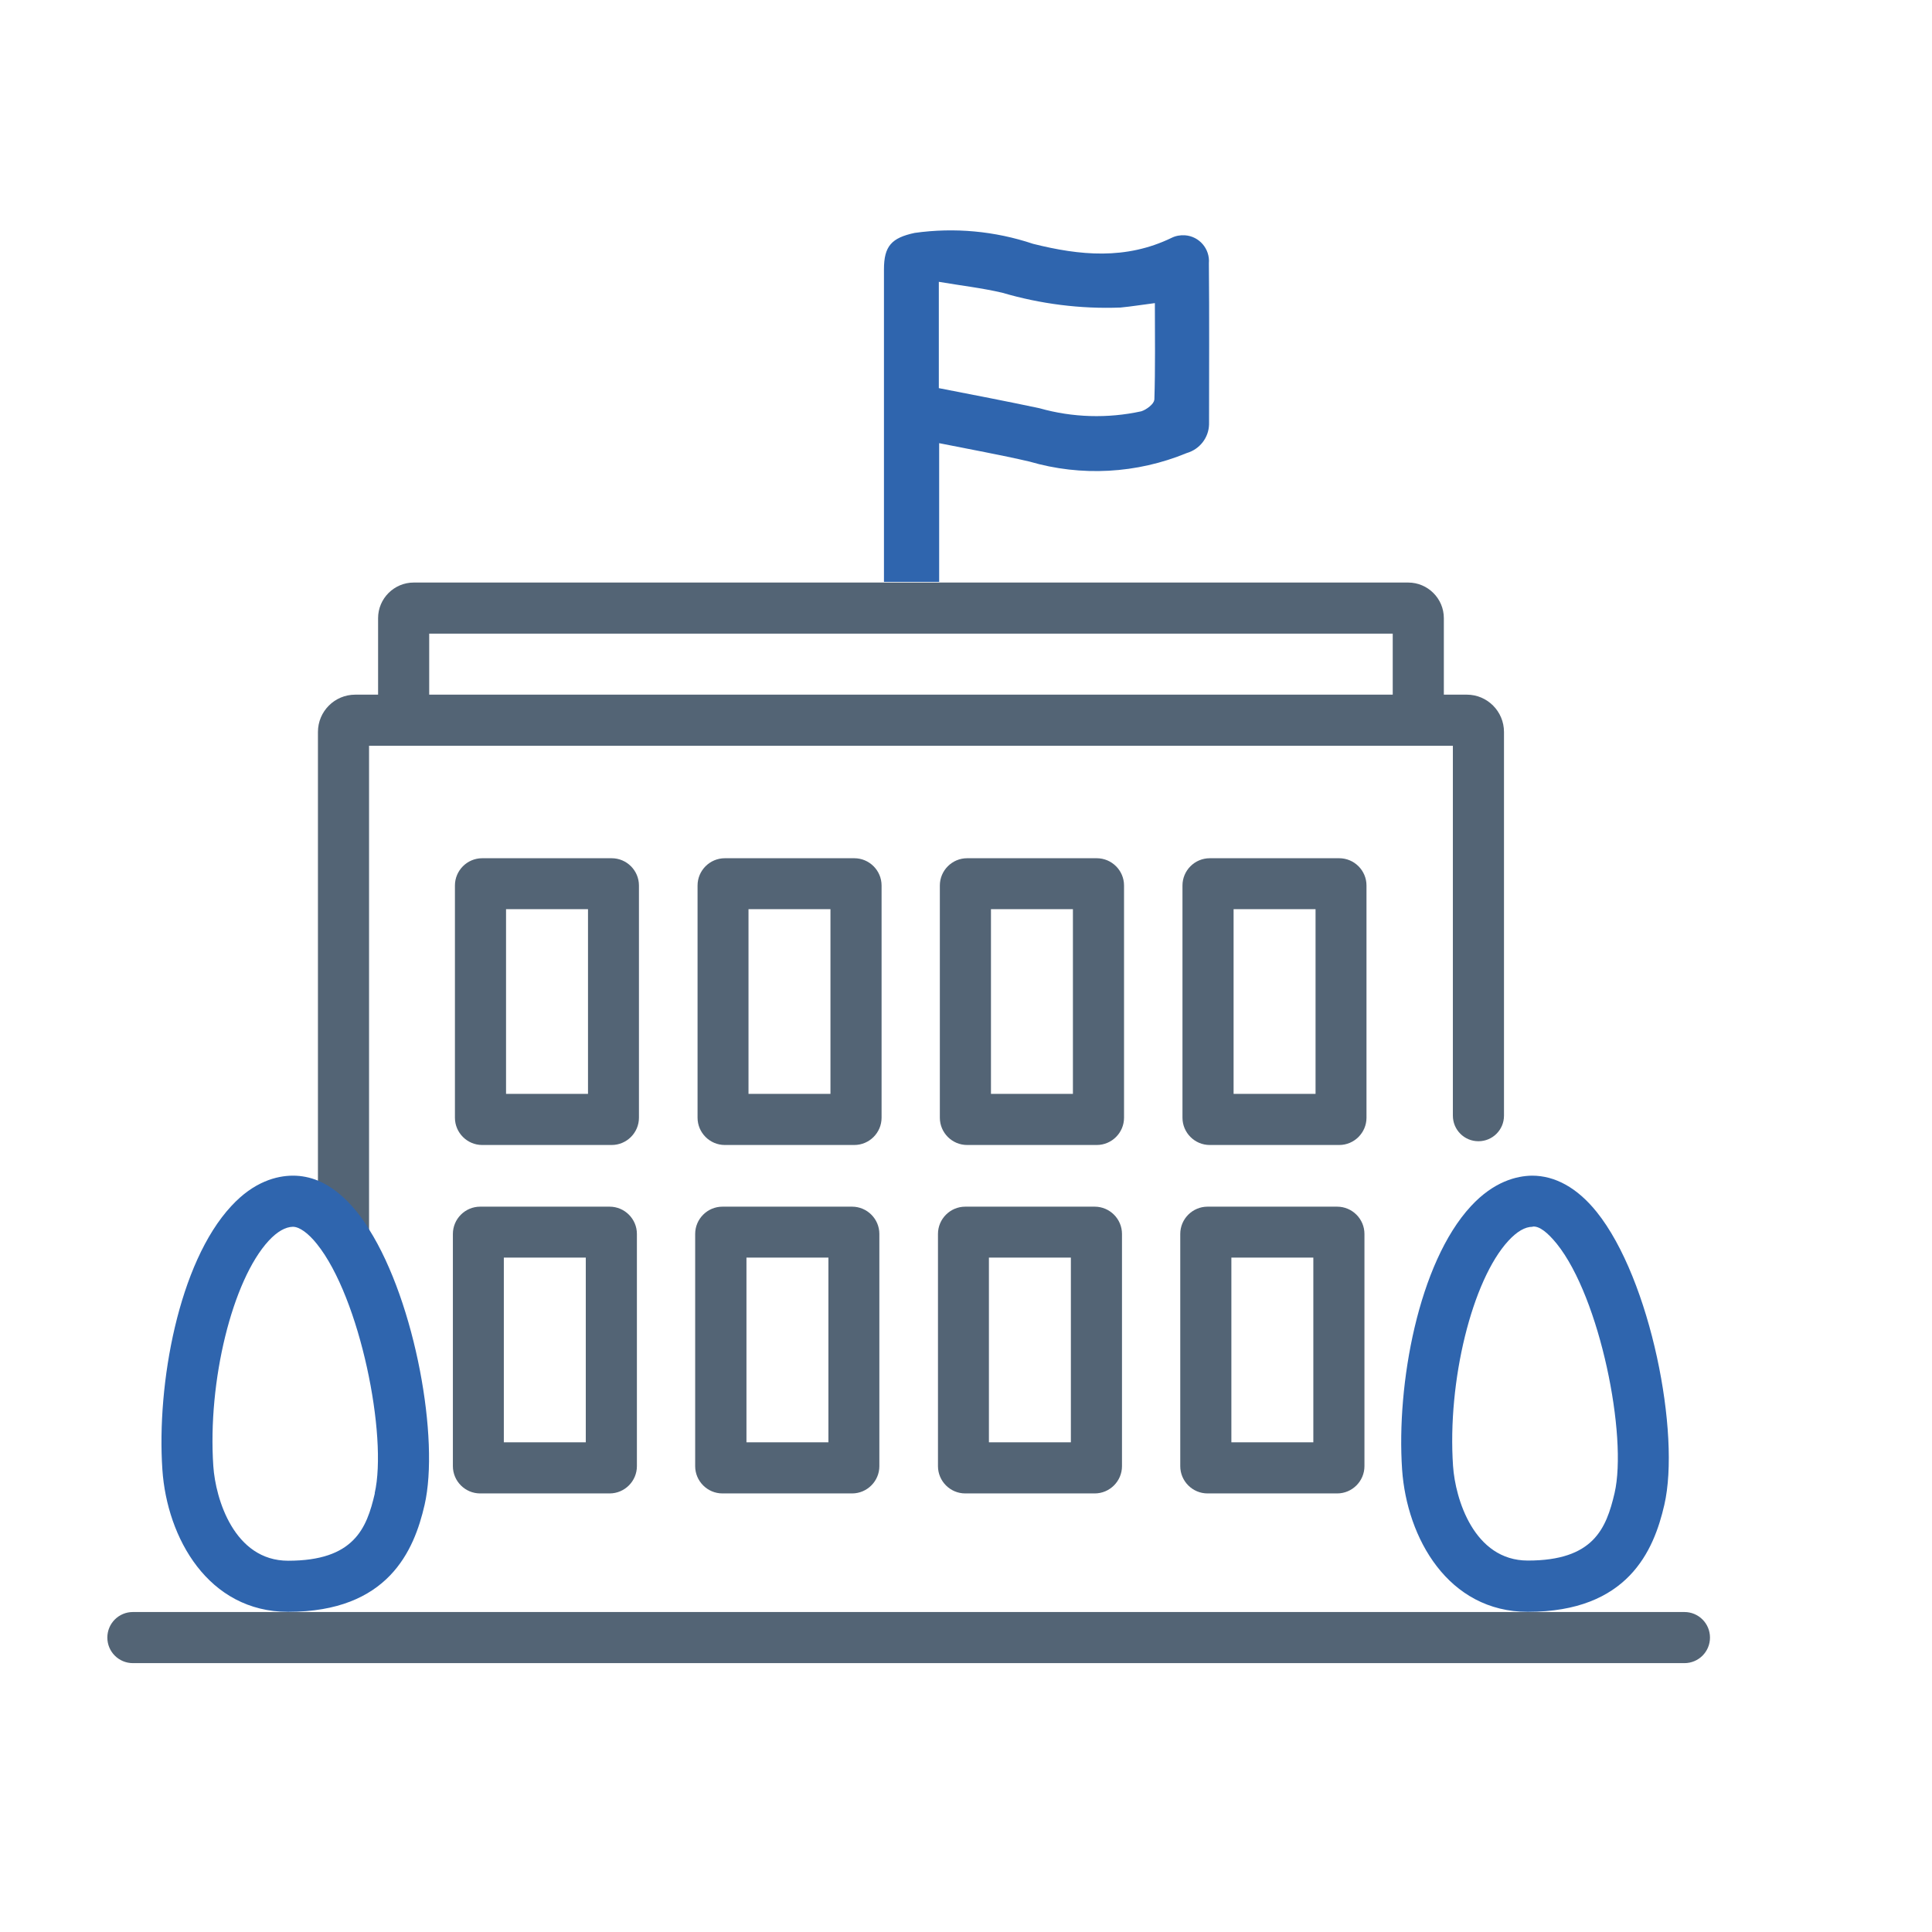
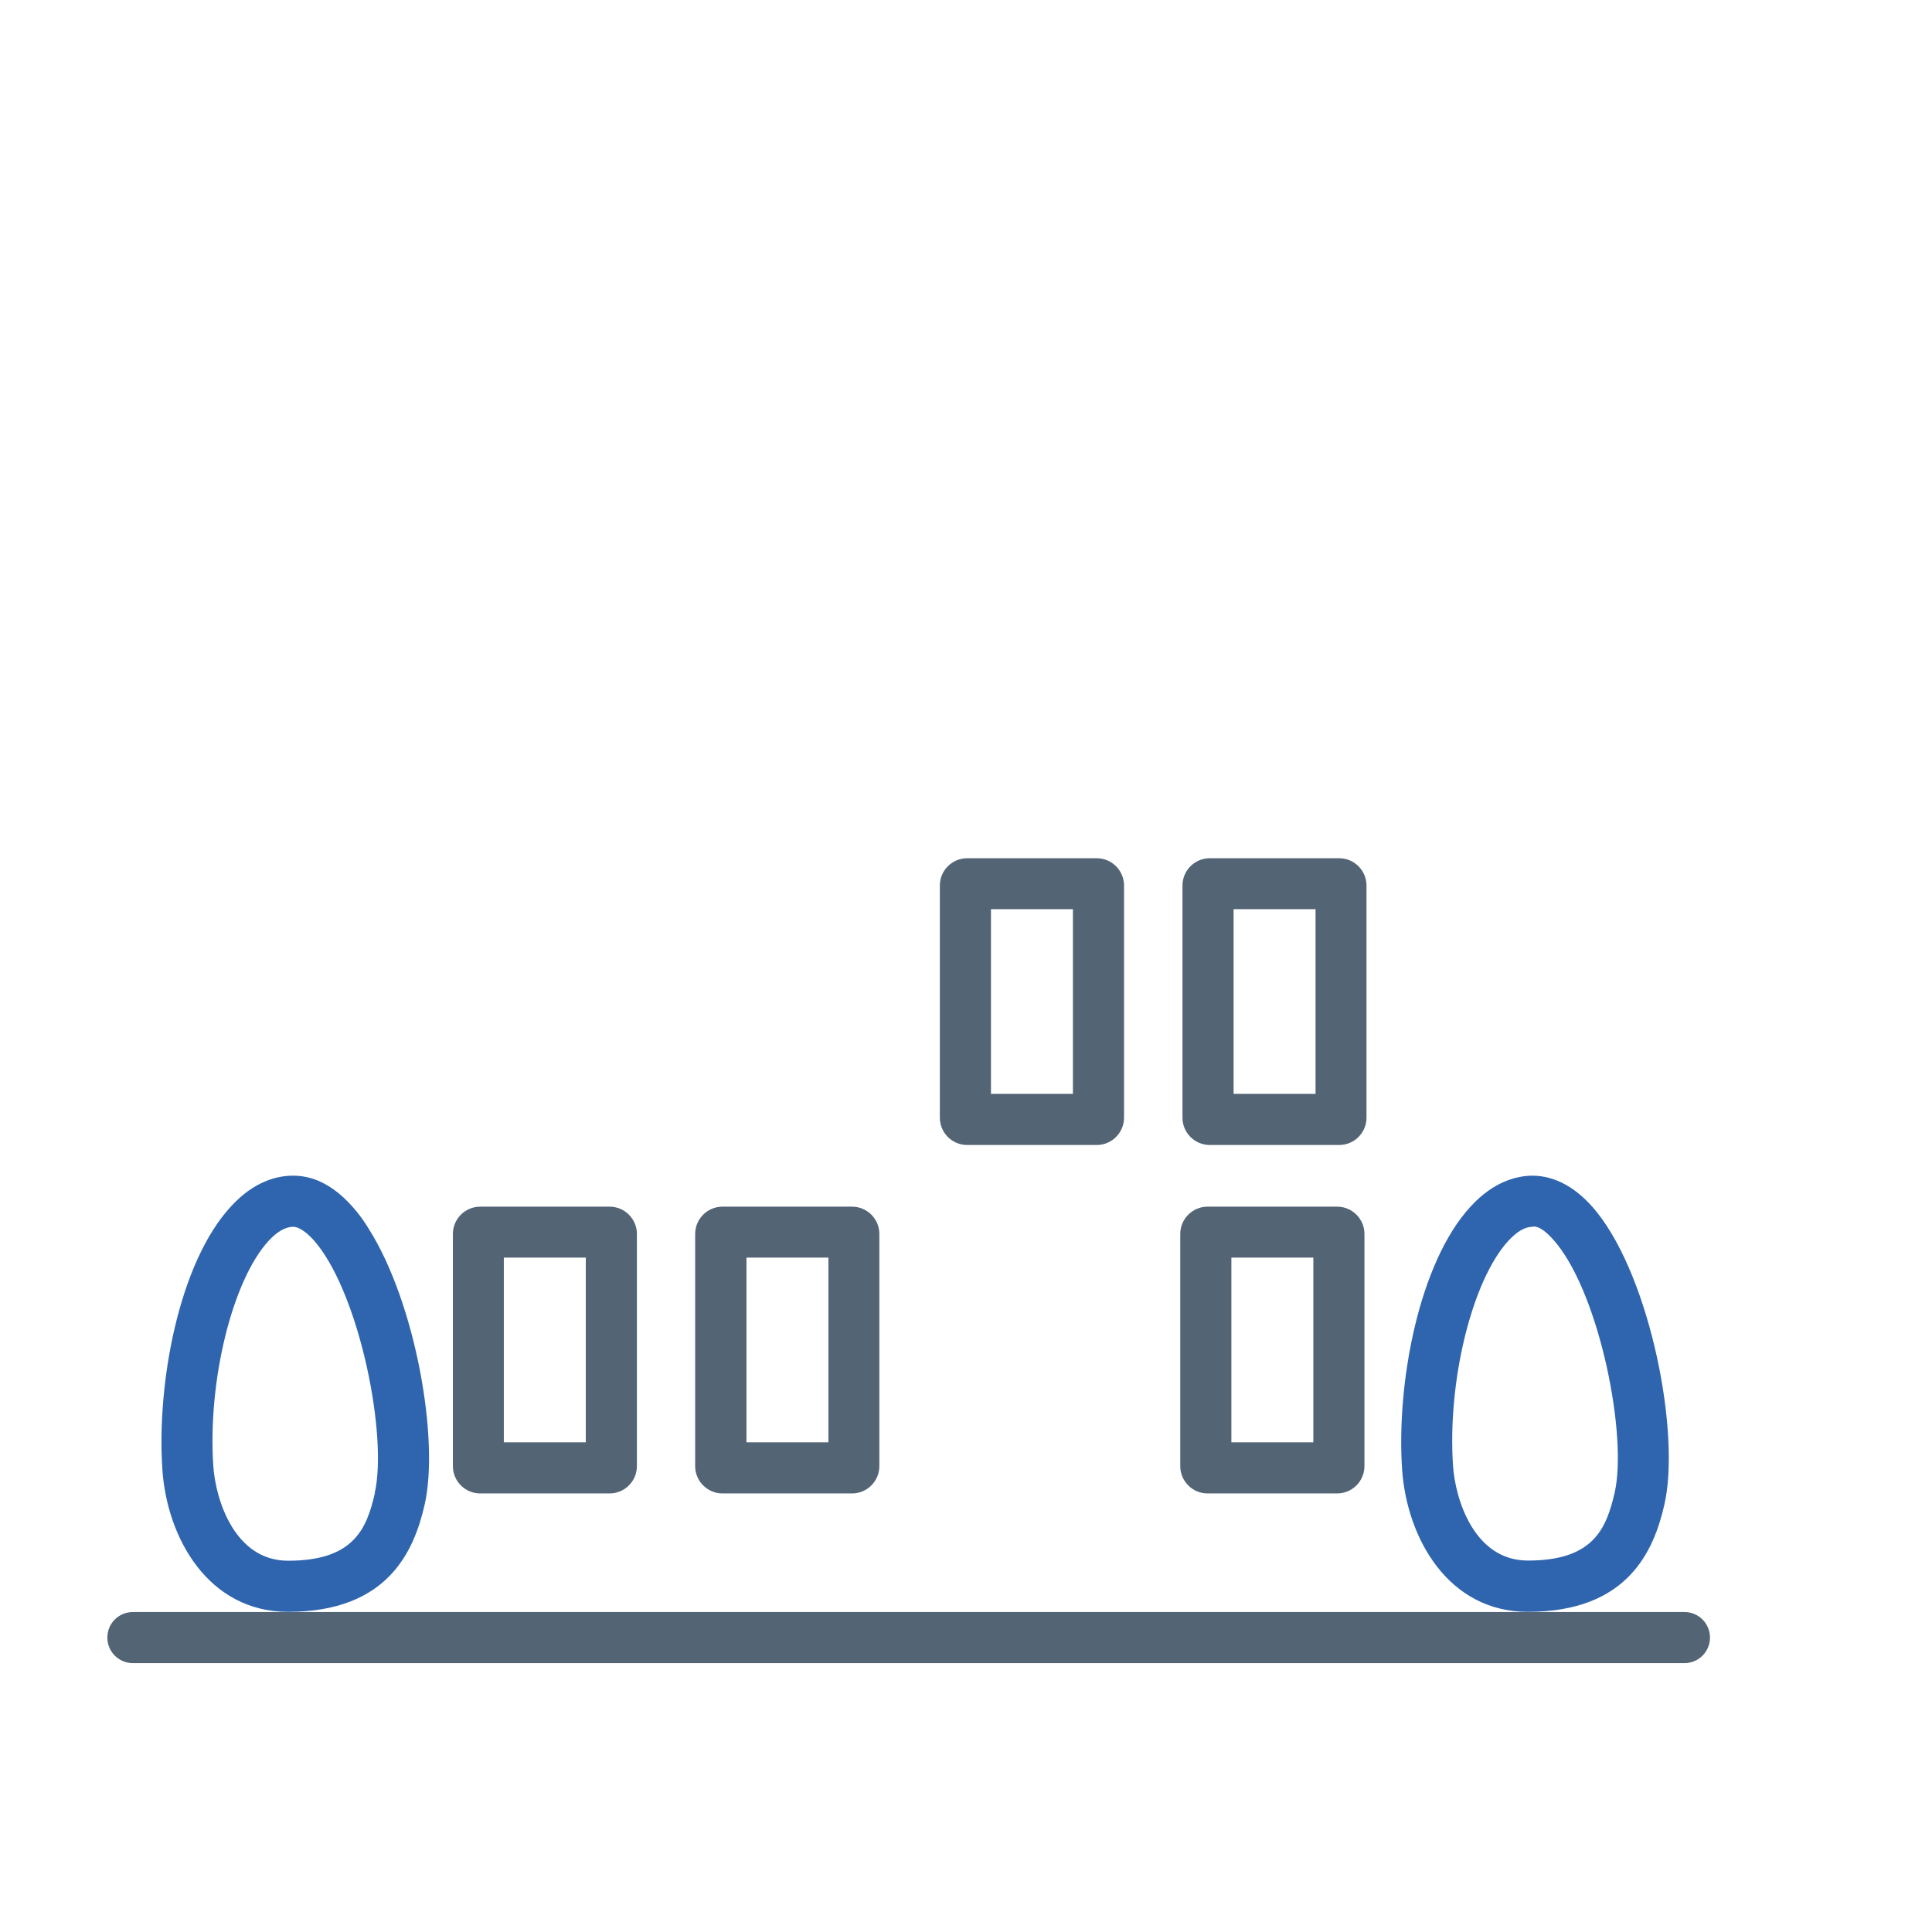
<svg xmlns="http://www.w3.org/2000/svg" id="Ebene_1" data-name="Ebene 1" viewBox="0 0 113.39 113.39">
  <defs>
    <style>
      .cls-1 {
        fill: #2f65ae;
      }

      .cls-2 {
        fill: #536475;
      }
    </style>
  </defs>
-   <path id="Pfad_183" data-name="Pfad 183" class="cls-1" d="M70.95,15.45c.07-.84-.56-1.58-1.4-1.64-.27-.02-.55.03-.79.15-2.69,1.3-5.38,1.04-8.13.35-2.24-.75-4.62-.97-6.95-.64-1.35.29-1.8.77-1.8,2.14v18.34h3.24v-8.14c1.84.37,3.58.68,5.3,1.08,3.04.89,6.3.71,9.23-.5.76-.22,1.29-.9,1.31-1.68,0-3.15.02-6.29-.01-9.44h0ZM67.74,23.47c0,.23-.46.58-.76.67-1.97.43-4.03.37-5.97-.18-1.93-.41-3.86-.78-5.91-1.18v-6.24c1.29.22,2.52.36,3.72.64,2.25.66,4.59.96,6.94.87.65-.06,1.29-.17,2.02-.26,0,1.93.03,3.81-.03,5.69h0Z" />
  <path class="cls-2" d="M98.86,97.61H7.8c-.83,0-1.5-.67-1.5-1.5s.67-1.5,1.5-1.5h91.06c.83,0,1.5.67,1.5,1.5s-.67,1.5-1.5,1.5Z" />
-   <path class="cls-2" d="M86.09,40.77h-1.35v-4.49c0-1.15-.94-2.09-2.09-2.09H24.28c-1.15,0-2.09.94-2.09,2.09v4.49h-1.34c-1.21,0-2.19.98-2.19,2.19v29.35c0,.83.67,1.5,1.5,1.5s1.5-.67,1.5-1.5v-28.54h63.61v21.71c0,.83.67,1.5,1.5,1.5s1.5-.67,1.5-1.5v-22.52c0-1.21-.98-2.19-2.18-2.19ZM81.74,40.77H25.19v-3.58h56.55v3.58Z" />
-   <path class="cls-2" d="M35.9,67.2h-7.6c-.88,0-1.6-.72-1.6-1.6v-13.63c0-.88.72-1.6,1.6-1.6h7.6c.88,0,1.6.72,1.6,1.6v13.63c0,.88-.72,1.6-1.6,1.6ZM29.7,64.2h4.81v-10.84h-4.81v10.84Z" />
-   <path class="cls-2" d="M50.14,67.2h-7.6c-.88,0-1.6-.72-1.6-1.6v-13.63c0-.88.72-1.6,1.6-1.6h7.6c.88,0,1.6.72,1.6,1.6v13.63c0,.88-.72,1.6-1.6,1.6ZM43.93,64.2h4.81v-10.84h-4.81v10.84Z" />
  <path class="cls-2" d="M64.37,67.2h-7.61c-.88,0-1.6-.72-1.6-1.6v-13.63c0-.88.72-1.6,1.6-1.6h7.61c.88,0,1.6.72,1.6,1.6v13.63c0,.88-.72,1.6-1.6,1.6ZM58.16,64.2h4.81v-10.84h-4.81v10.84Z" />
  <path class="cls-2" d="M78.6,67.2h-7.6c-.88,0-1.6-.72-1.6-1.6v-13.63c0-.88.72-1.6,1.6-1.6h7.6c.88,0,1.6.72,1.6,1.6v13.63c0,.88-.72,1.6-1.6,1.6ZM72.4,64.2h4.81v-10.84h-4.81v10.84Z" />
  <path class="cls-2" d="M35.78,87.65h-7.6c-.88,0-1.6-.72-1.6-1.6v-13.63c0-.88.72-1.6,1.6-1.6h7.6c.88,0,1.6.72,1.6,1.6v13.63c0,.88-.72,1.6-1.6,1.6ZM29.57,84.65h4.81v-10.84h-4.81v10.84Z" />
  <path class="cls-2" d="M50.01,87.65h-7.61c-.88,0-1.6-.72-1.6-1.6v-13.63c0-.88.72-1.6,1.6-1.6h7.61c.88,0,1.6.72,1.6,1.6v13.63c0,.88-.72,1.6-1.6,1.6ZM43.81,84.65h4.81v-10.84h-4.81v10.84Z" />
-   <path class="cls-2" d="M64.25,87.65h-7.6c-.88,0-1.6-.72-1.6-1.6v-13.63c0-.88.72-1.6,1.6-1.6h7.6c.88,0,1.6.72,1.6,1.6v13.63c0,.88-.72,1.6-1.6,1.6ZM58.04,84.65h4.81v-10.84h-4.81v10.84Z" />
  <path class="cls-2" d="M78.48,87.65h-7.61c-.88,0-1.6-.72-1.6-1.6v-13.63c0-.88.72-1.6,1.6-1.6h7.61c.88,0,1.6.72,1.6,1.6v13.63c0,.88-.72,1.6-1.6,1.6ZM72.27,84.65h4.81v-10.84h-4.81v10.84Z" />
  <path class="cls-1" d="M89.67,94.6h0c-4.68,0-7.1-4.33-7.38-8.35-.34-5.01.96-12.13,4.04-15.46,1.35-1.46,2.7-1.78,3.59-1.79h0c1.34,0,2.64.7,3.79,2.13,3.18,3.96,4.93,13.04,3.97,17.19-.62,2.7-2.14,6.28-8.01,6.28ZM89.95,72h0c-.45,0-.92.28-1.42.82-2.13,2.31-3.59,8.24-3.25,13.22.13,1.92,1.22,5.55,4.39,5.55h0c3.85,0,4.6-1.87,5.09-3.96.77-3.34-.85-11.47-3.39-14.63-.52-.64-1.02-1.06-1.42-1.01Z" />
  <path class="cls-1" d="M21.66,72.15c-.22-.37-.46-.71-.71-1.02-.72-.89-1.48-1.5-2.29-1.84-.47-.19-.96-.29-1.46-.29h-.04c-.9.01-2.25.33-3.59,1.79-3.09,3.33-4.38,10.45-4.04,15.46.27,4.02,2.7,8.35,7.38,8.35,5.87,0,7.39-3.58,8.01-6.28.88-3.83-.53-11.84-3.26-16.17ZM22,87.64c-.24,1.04-.55,2.04-1.28,2.76-.73.73-1.88,1.2-3.81,1.2-3.17,0-4.26-3.63-4.39-5.55-.34-4.99,1.12-10.92,3.25-13.23.5-.54.98-.81,1.42-.82h0c.38,0,.9.37,1.41,1.01,2.54,3.16,4.16,11.29,3.39,14.63Z" />
</svg>